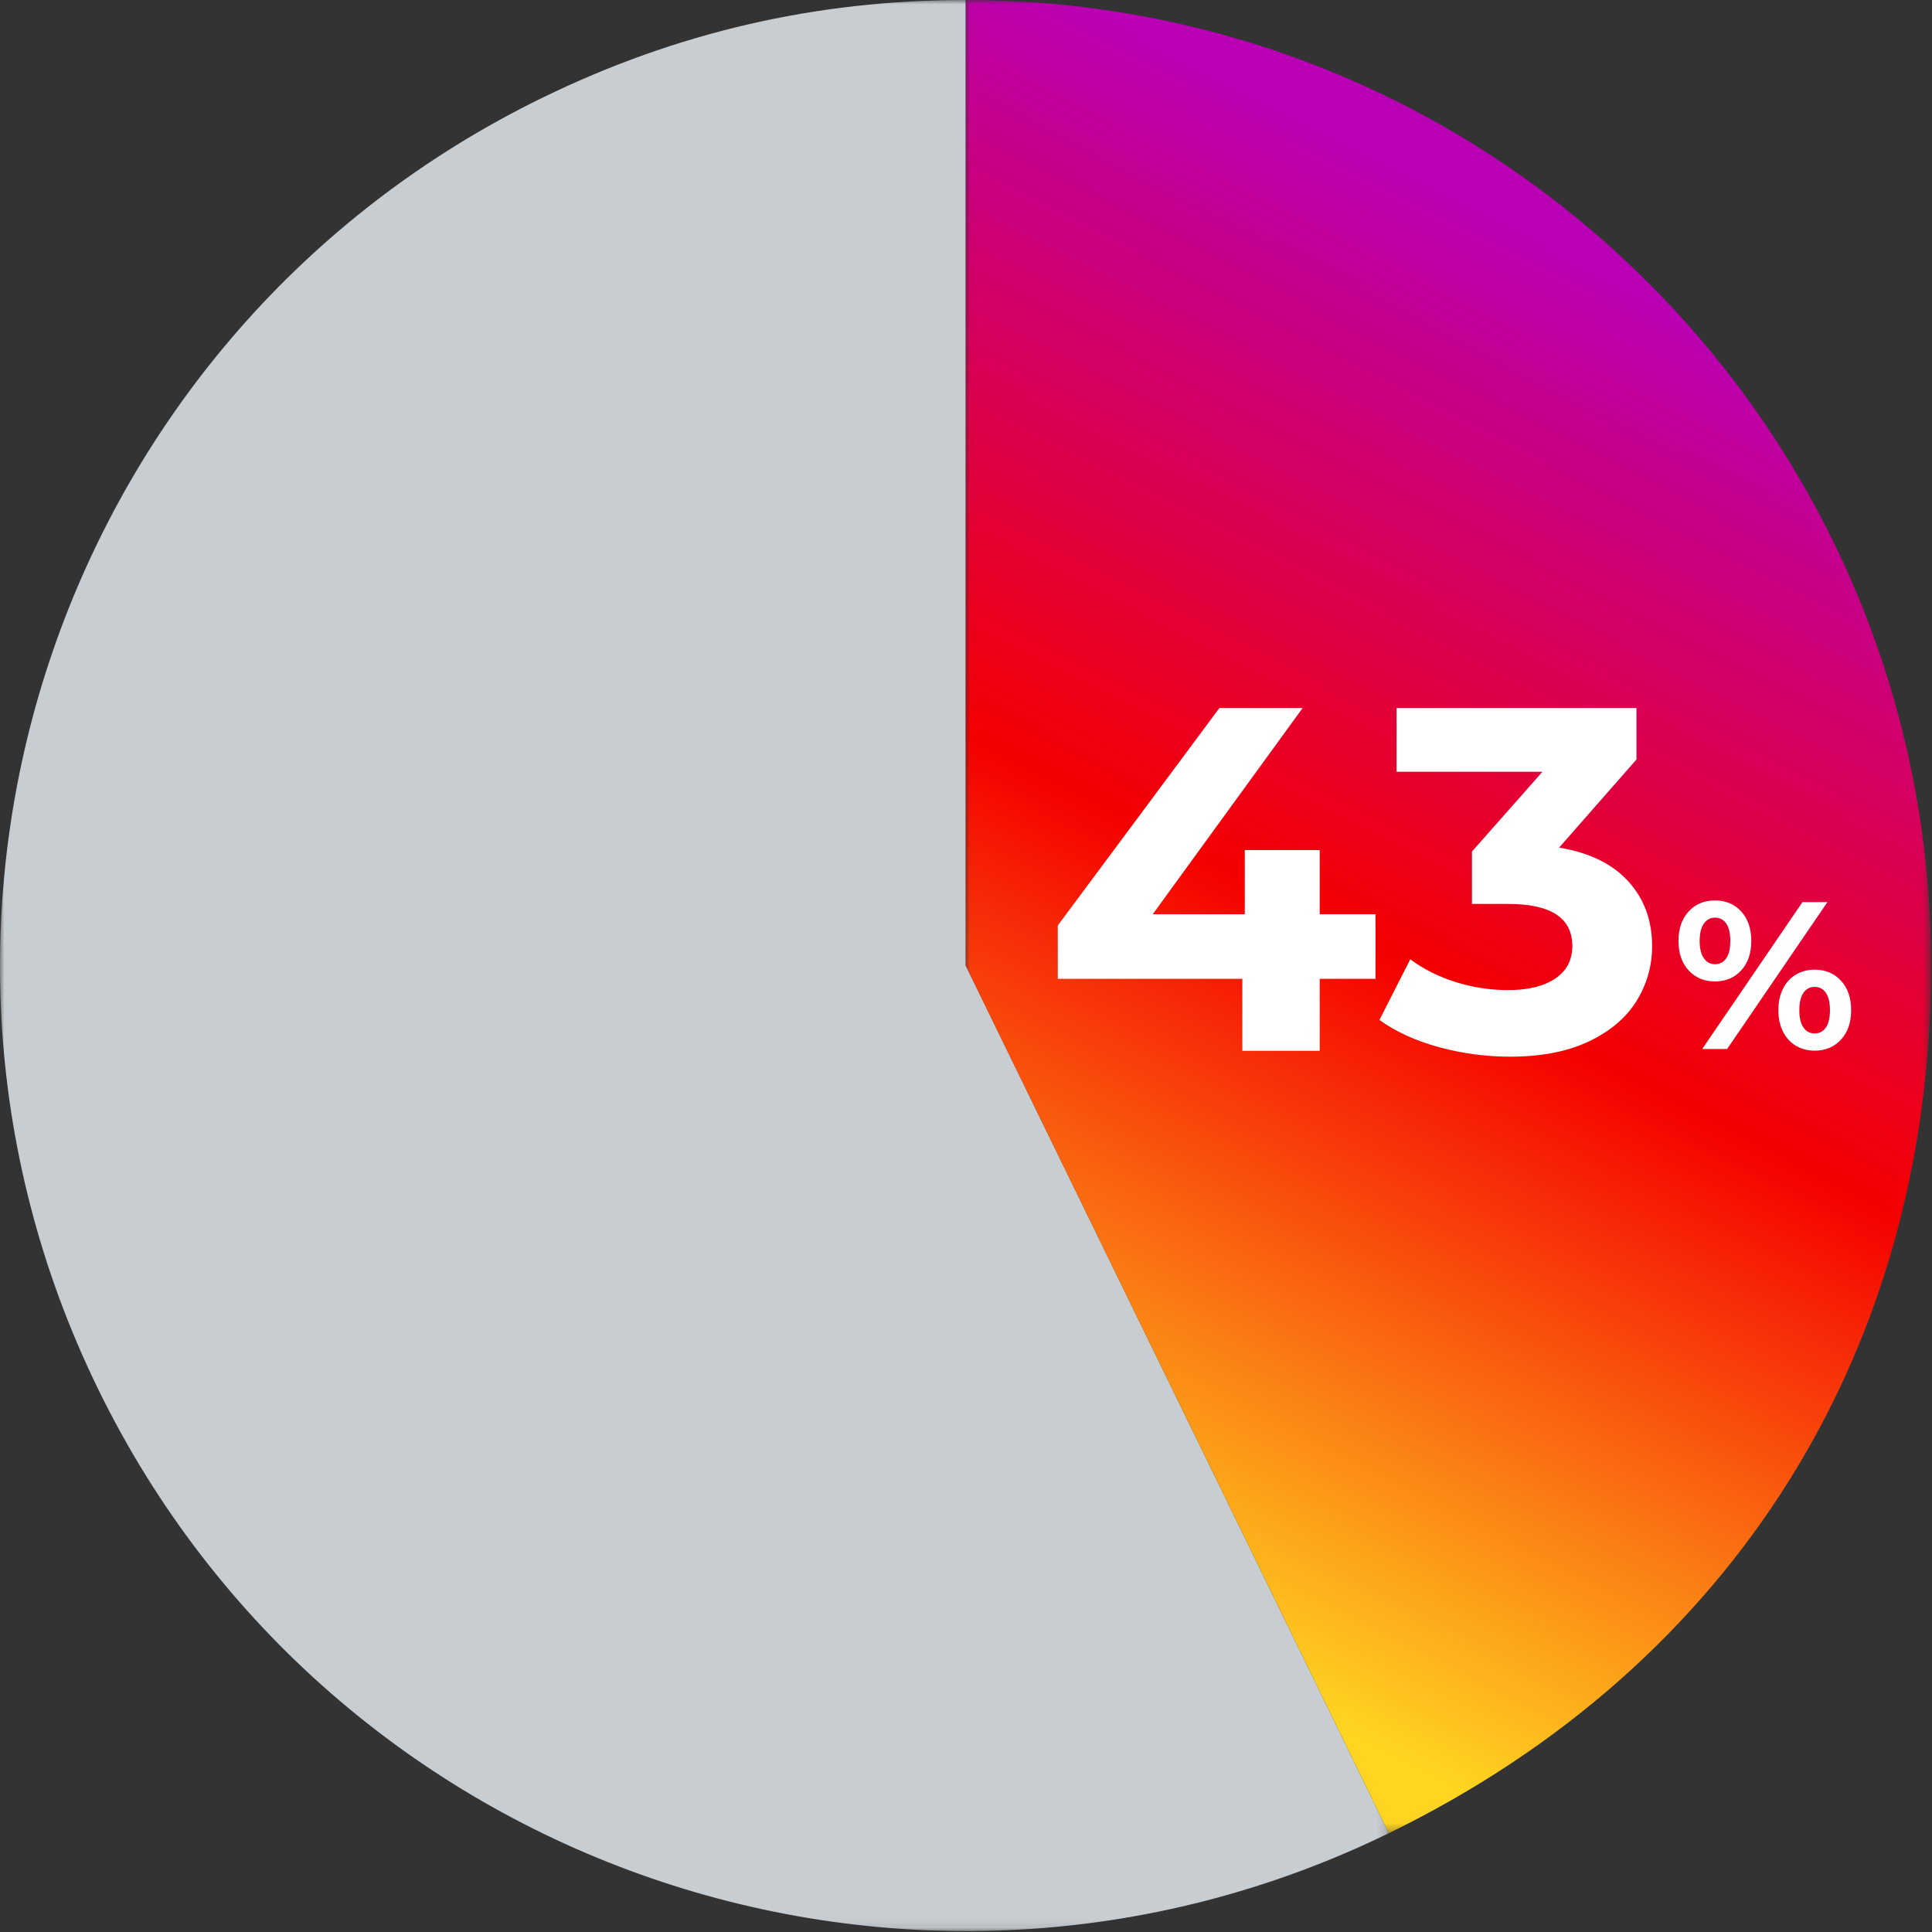
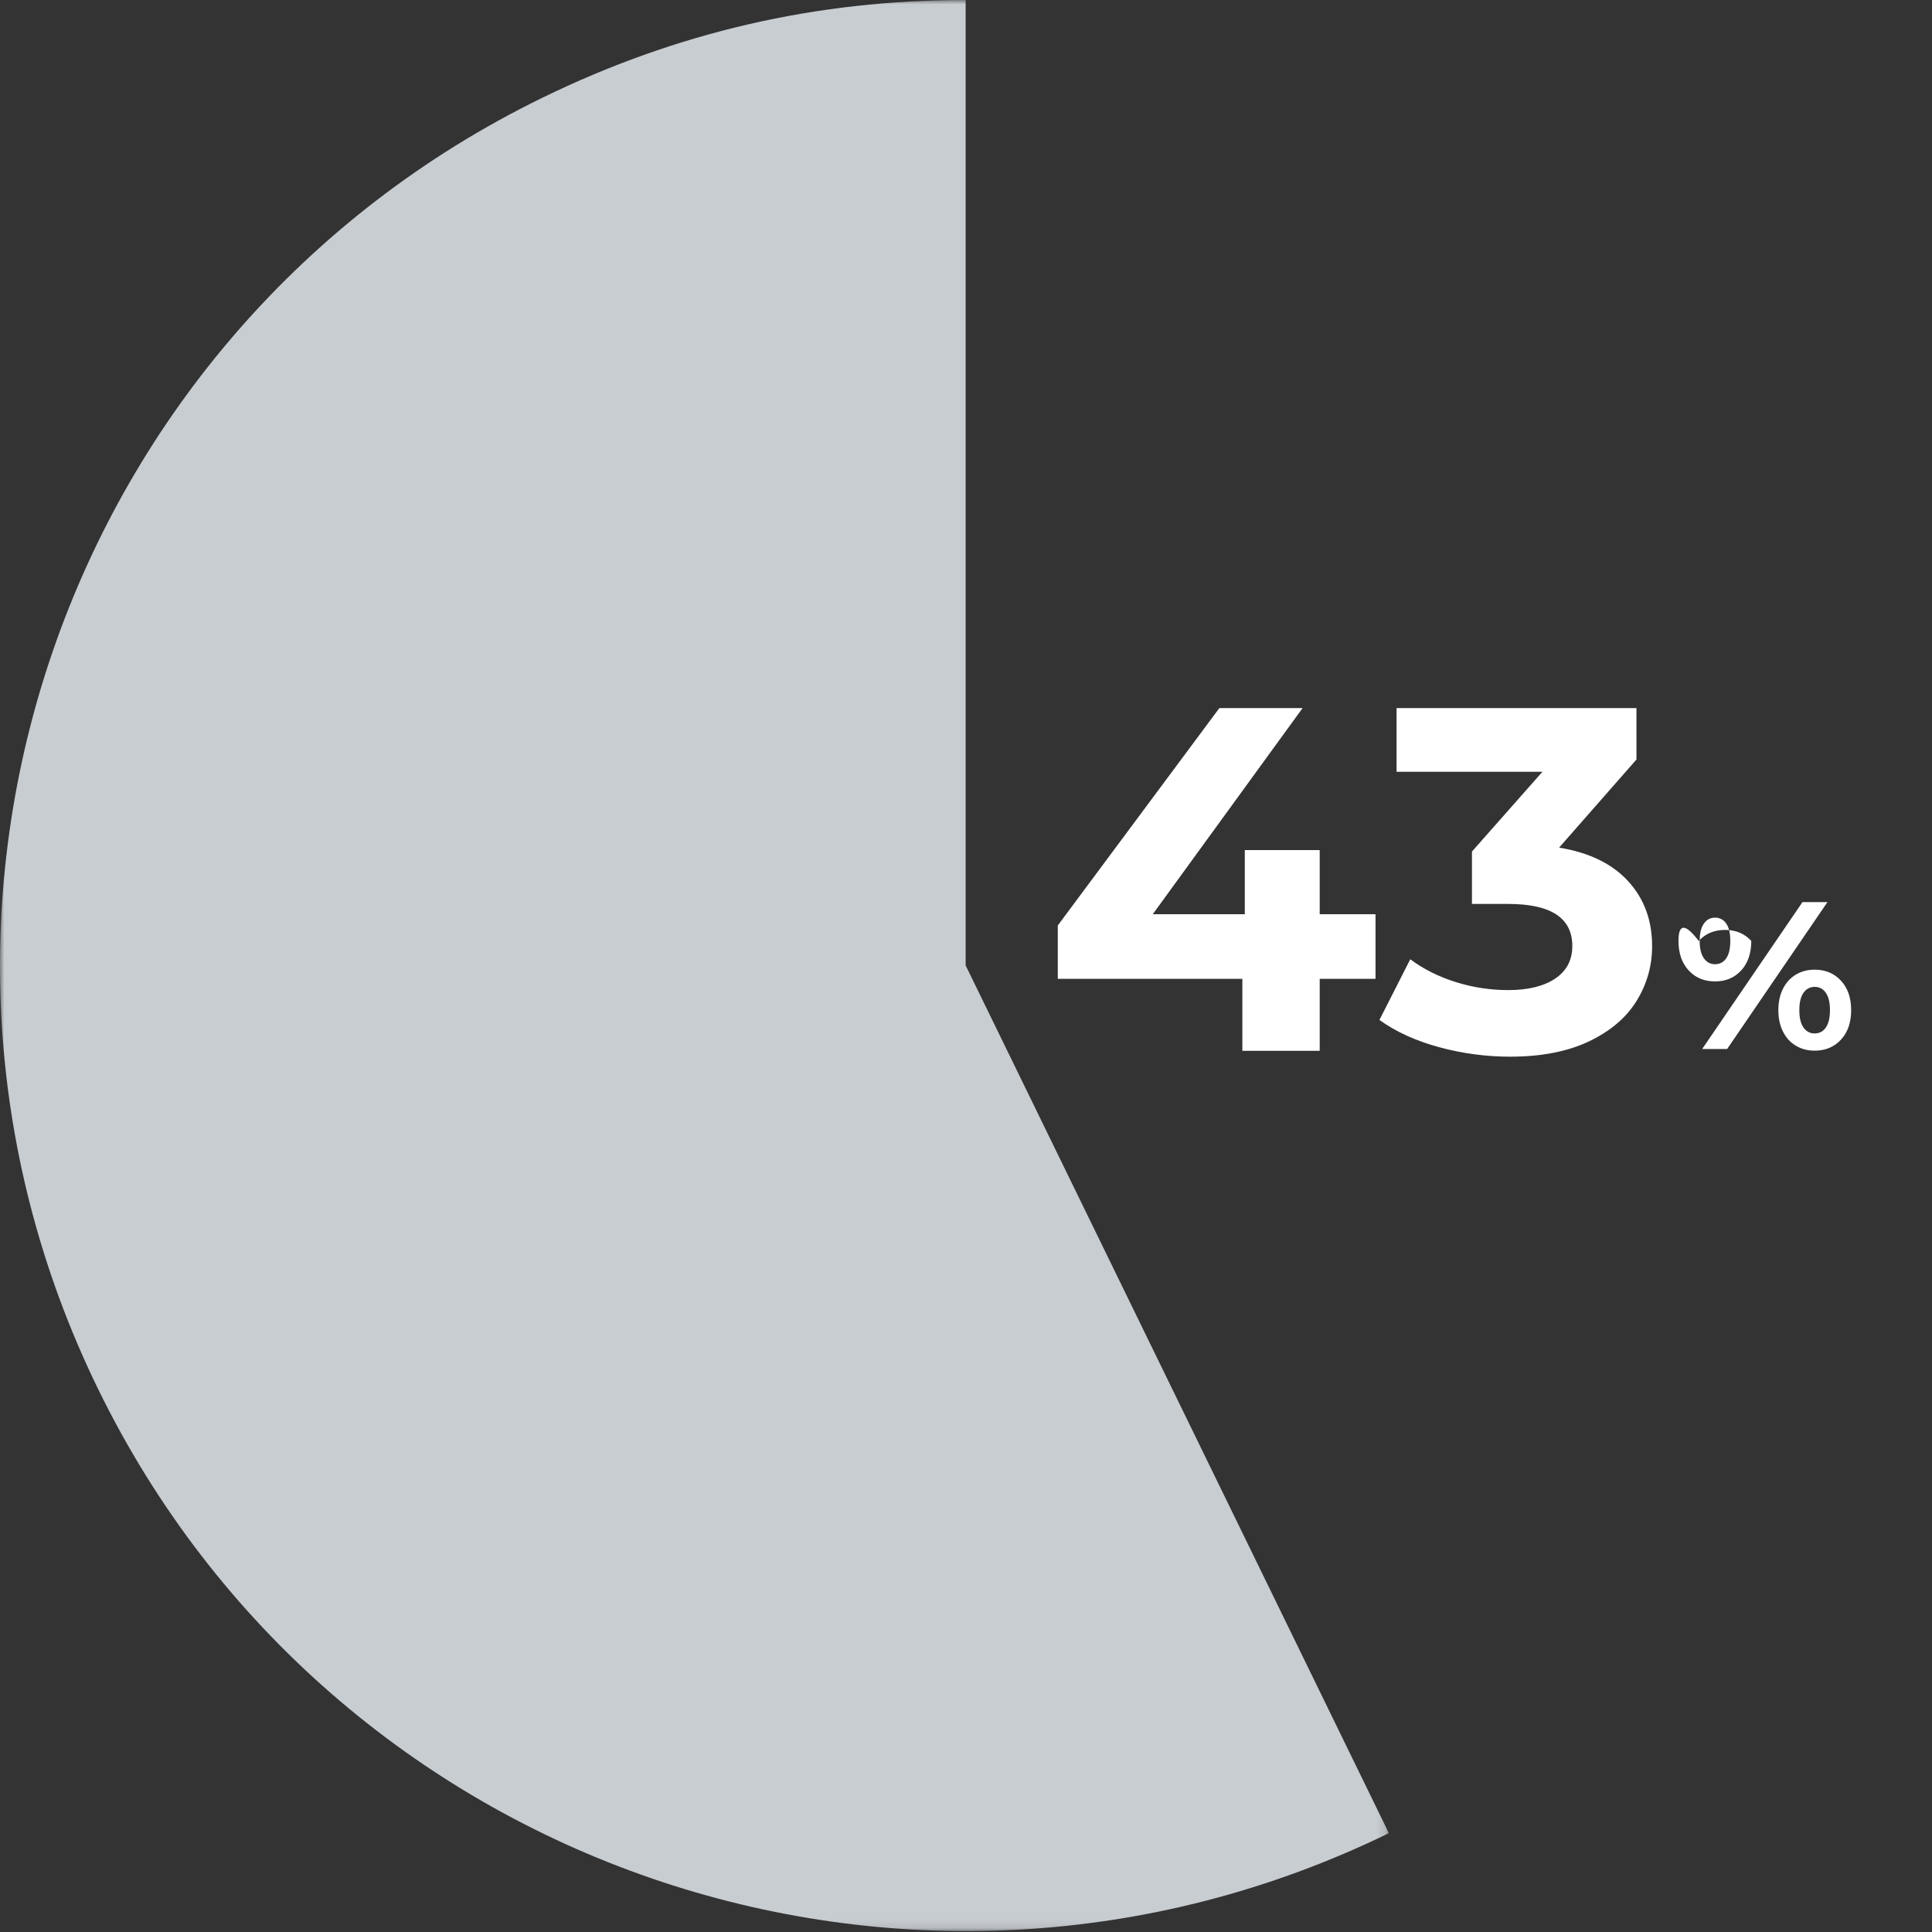
<svg xmlns="http://www.w3.org/2000/svg" xmlns:xlink="http://www.w3.org/1999/xlink" width="221" height="221" viewBox="0 0 221 221">
  <rect x="0" y="0" width="221" height="221" fill="#333333" stroke="none" />
  <defs>
    <path id="prefix__a" d="M0 0L158.872 0 158.872 220.895 0 220.895z" />
-     <path id="prefix__c" d="M0.012 0L110.448 0 110.448 209.694 0.012 209.694z" />
    <linearGradient id="prefix__d" x1="37.642%" x2="60.319%" y1="94.55%" y2="12.791%">
      <stop offset="0%" stop-color="#FFD521" />
      <stop offset="50.112%" stop-color="#F50000" />
      <stop offset="100%" stop-color="#B900B4" />
    </linearGradient>
  </defs>
  <g fill="none" fill-rule="evenodd">
    <mask id="prefix__b" fill="#fff">
      <use xlink:href="#prefix__a" />
    </mask>
    <path fill="#C8CDD2" d="M110.46 110.435l48.412 99.259c-54.819 26.737-120.933 3.971-147.67-50.846-26.737-54.82-3.972-120.935 50.847-147.67C77.398 3.69 93.383 0 110.46 0v110.435z" mask="url(#prefix__b)" />
    <g transform="translate(110.448)">
      <mask id="prefix__e" fill="#fff">
        <use xlink:href="#prefix__c" />
      </mask>
-       <path fill="url(#prefix__d)" d="M.012 110.435V0c60.993 0 110.436 49.444 110.436 110.435 0 43.914-22.555 80.009-62.024 99.259L.012 110.435z" mask="url(#prefix__e)" />
    </g>
    <g fill="#FFF" fill-rule="nonzero">
-       <path d="M75.176 31.264c1.232 0 2.232-.42 3-1.26.768-.84 1.152-1.964 1.152-3.372s-.384-2.532-1.152-3.372c-.768-.84-1.768-1.26-3-1.26s-2.236.42-3.012 1.26C71.388 24.1 71 25.224 71 26.632s.388 2.532 1.164 3.372c.776.84 1.78 1.26 3.012 1.26zm1.392 7.728l11.472-16.8h-2.856l-11.472 16.8h2.856zm-1.392-9.696c-.528 0-.952-.228-1.272-.684-.32-.456-.48-1.116-.48-1.98 0-.864.16-1.524.48-1.98.32-.456.744-.684 1.272-.684.544 0 .972.224 1.284.672.312.448.468 1.112.468 1.992 0 .88-.156 1.544-.468 1.992-.312.448-.74.672-1.284.672zm11.4 9.888c1.232 0 2.236-.42 3.012-1.26.776-.84 1.164-1.964 1.164-3.372s-.388-2.532-1.164-3.372c-.776-.84-1.78-1.26-3.012-1.26-.8 0-1.516.188-2.148.564-.632.376-1.124.916-1.476 1.62-.352.704-.528 1.52-.528 2.448 0 .928.176 1.744.528 2.448.352.704.844 1.244 1.476 1.62.632.376 1.348.564 2.148.564zm0-1.968c-.528 0-.952-.224-1.272-.672-.32-.448-.48-1.112-.48-1.992 0-.88.16-1.544.48-1.992.32-.448.744-.672 1.272-.672.544 0 .972.228 1.284.684.312.456.468 1.116.468 1.98 0 .864-.156 1.524-.468 1.98-.312.456-.74.684-1.284.684zM29.96 39.2v-8.232h6.384v-7.392H29.96V16.24h-8.568v7.336H10.864L28 0h-9.52L0 24.864v6.104h21.112V39.2h8.848zm21.784.672c3.547 0 6.543-.579 8.988-1.736 2.445-1.157 4.265-2.697 5.46-4.62 1.195-1.923 1.792-4.023 1.792-6.3 0-2.95-.915-5.423-2.744-7.42-1.83-1.997-4.461-3.276-7.896-3.836l8.848-10.08V0h-27.44v7.28H55.44l-8.064 9.128V22.4h4.144c4.89 0 7.336 1.605 7.336 4.816 0 1.605-.653 2.847-1.96 3.724-1.307.877-3.099 1.316-5.376 1.316-2.053 0-4.06-.308-6.02-.924-1.96-.616-3.687-1.484-5.18-2.604l-3.528 6.944c1.867 1.344 4.135 2.38 6.804 3.108 2.67.728 5.385 1.092 8.148 1.092z" transform="translate(121 81)" />
+       <path d="M75.176 31.264c1.232 0 2.232-.42 3-1.26.768-.84 1.152-1.964 1.152-3.372c-.768-.84-1.768-1.26-3-1.26s-2.236.42-3.012 1.26C71.388 24.1 71 25.224 71 26.632s.388 2.532 1.164 3.372c.776.84 1.78 1.26 3.012 1.26zm1.392 7.728l11.472-16.8h-2.856l-11.472 16.8h2.856zm-1.392-9.696c-.528 0-.952-.228-1.272-.684-.32-.456-.48-1.116-.48-1.98 0-.864.16-1.524.48-1.98.32-.456.744-.684 1.272-.684.544 0 .972.224 1.284.672.312.448.468 1.112.468 1.992 0 .88-.156 1.544-.468 1.992-.312.448-.74.672-1.284.672zm11.4 9.888c1.232 0 2.236-.42 3.012-1.26.776-.84 1.164-1.964 1.164-3.372s-.388-2.532-1.164-3.372c-.776-.84-1.78-1.26-3.012-1.26-.8 0-1.516.188-2.148.564-.632.376-1.124.916-1.476 1.62-.352.704-.528 1.52-.528 2.448 0 .928.176 1.744.528 2.448.352.704.844 1.244 1.476 1.62.632.376 1.348.564 2.148.564zm0-1.968c-.528 0-.952-.224-1.272-.672-.32-.448-.48-1.112-.48-1.992 0-.88.16-1.544.48-1.992.32-.448.744-.672 1.272-.672.544 0 .972.228 1.284.684.312.456.468 1.116.468 1.98 0 .864-.156 1.524-.468 1.98-.312.456-.74.684-1.284.684zM29.96 39.2v-8.232h6.384v-7.392H29.96V16.24h-8.568v7.336H10.864L28 0h-9.52L0 24.864v6.104h21.112V39.2h8.848zm21.784.672c3.547 0 6.543-.579 8.988-1.736 2.445-1.157 4.265-2.697 5.46-4.62 1.195-1.923 1.792-4.023 1.792-6.3 0-2.95-.915-5.423-2.744-7.42-1.83-1.997-4.461-3.276-7.896-3.836l8.848-10.08V0h-27.44v7.28H55.44l-8.064 9.128V22.4h4.144c4.89 0 7.336 1.605 7.336 4.816 0 1.605-.653 2.847-1.96 3.724-1.307.877-3.099 1.316-5.376 1.316-2.053 0-4.06-.308-6.02-.924-1.96-.616-3.687-1.484-5.18-2.604l-3.528 6.944c1.867 1.344 4.135 2.38 6.804 3.108 2.67.728 5.385 1.092 8.148 1.092z" transform="translate(121 81)" />
    </g>
  </g>
</svg>